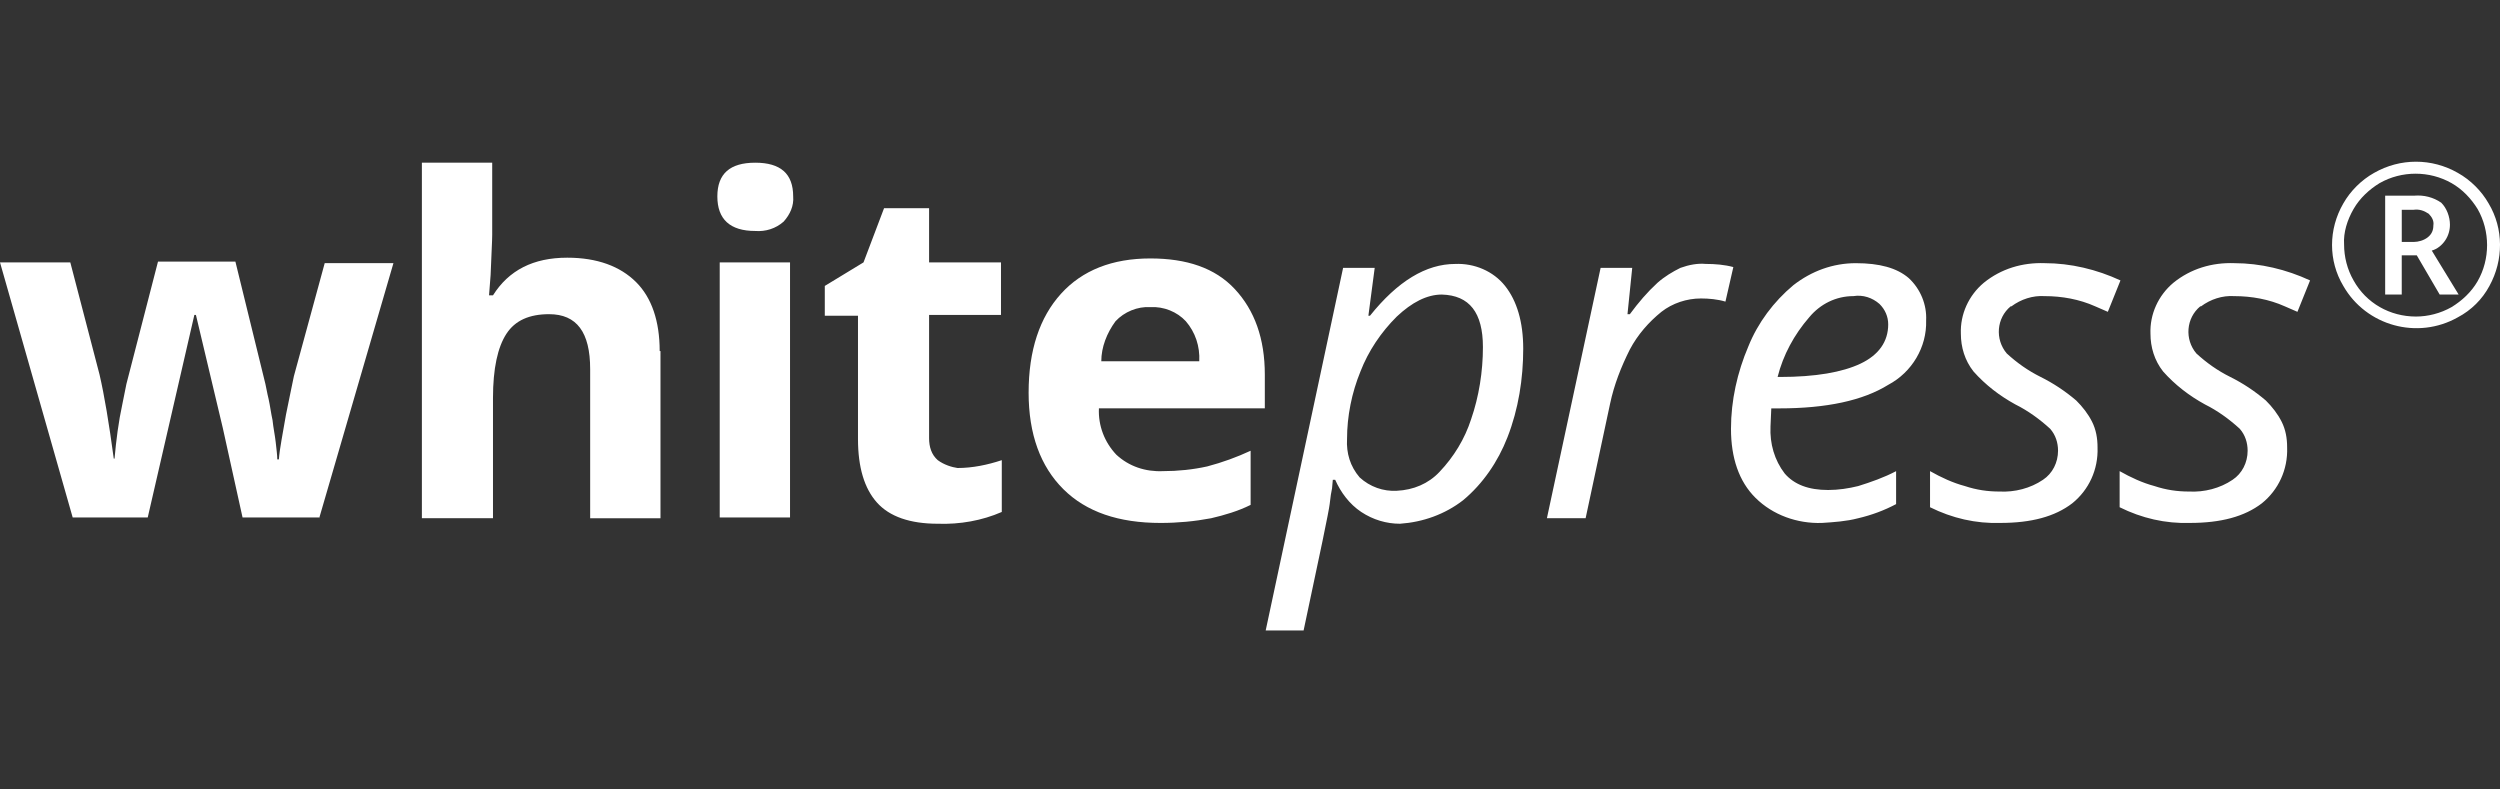
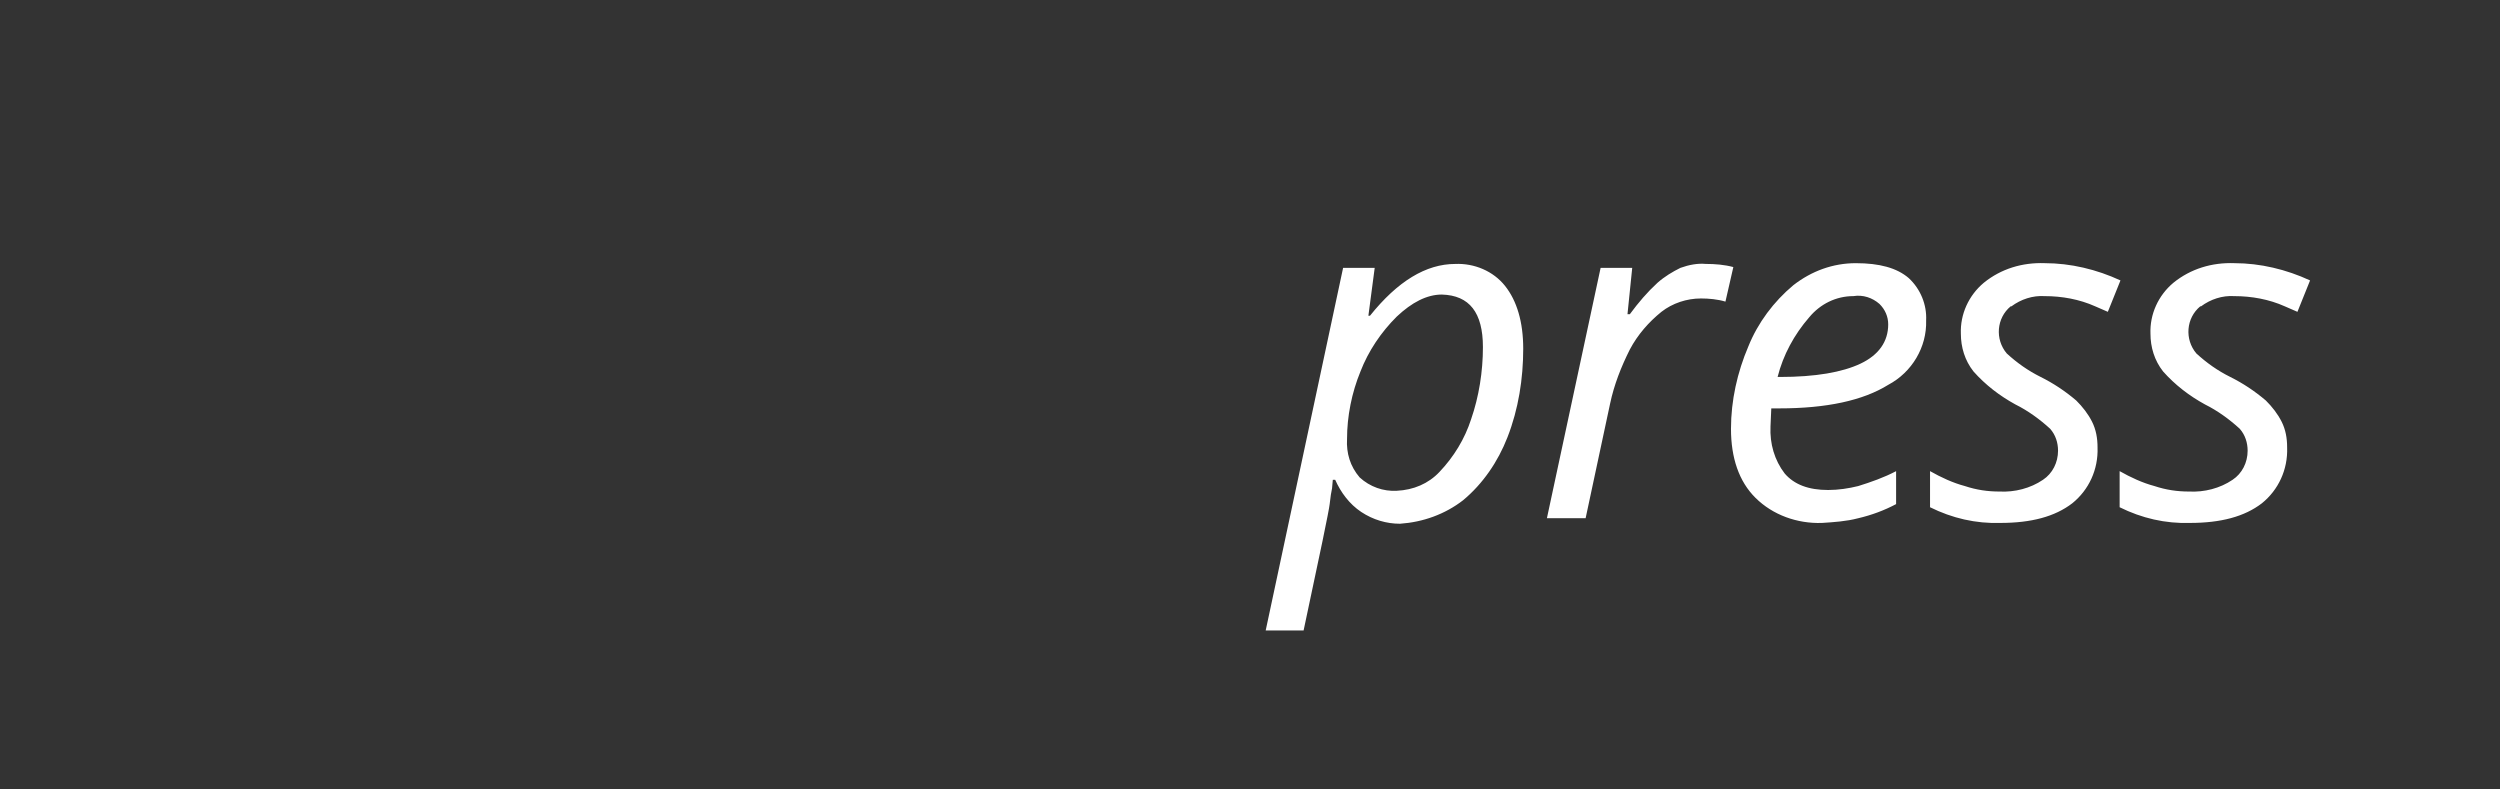
<svg xmlns="http://www.w3.org/2000/svg" width="320" height="101" viewBox="0 0 320 101" fill="none">
  <rect x="0" y="0" width="320" height="101" fill="#333333" stroke="none" />
  <path d="M187.286 64.023C189.814 61.914 191.736 59.1 192.95 55.987C194.366 52.371 194.972 48.452 194.972 44.633C194.972 41.217 194.164 38.504 192.647 36.597C191.13 34.687 188.702 33.683 186.277 33.785C182.535 33.785 178.895 35.995 175.356 40.416H175.153L175.962 34.287H171.917L162.008 80.7H166.861C168.984 70.754 170.097 65.43 170.198 64.525C170.298 63.62 170.4 62.919 170.501 62.516L170.601 61.412H170.904C171.612 63.019 172.724 64.525 174.24 65.532C175.757 66.537 177.477 67.039 179.196 67.039C182.127 66.838 184.958 65.833 187.286 64.023ZM189.814 44.434C189.814 47.547 189.308 50.762 188.297 53.676C187.488 56.188 186.072 58.498 184.252 60.407C182.836 61.914 180.916 62.718 178.791 62.819C177.071 62.919 175.352 62.317 174.038 61.111C172.824 59.704 172.318 57.998 172.421 56.188C172.421 53.274 173.026 50.26 174.14 47.547C175.151 44.936 176.768 42.525 178.793 40.516C180.715 38.708 182.635 37.703 184.557 37.703C188.094 37.803 189.814 40.013 189.814 44.434ZM215.094 34.287C214.082 34.789 213.071 35.391 212.16 36.196C210.846 37.402 209.733 38.708 208.621 40.215H208.318L208.924 34.287H204.879L198.004 66.333H202.959L206.093 51.665C206.599 49.254 207.51 46.943 208.621 44.733C209.632 42.824 211.049 41.217 212.666 39.911C214.082 38.807 215.902 38.203 217.722 38.203C218.733 38.203 219.845 38.303 220.856 38.606L221.867 34.185C220.756 33.884 219.542 33.782 218.328 33.782C217.319 33.685 216.207 33.886 215.094 34.287ZM237.848 66.335C239.567 65.933 241.184 65.331 242.701 64.527V60.308C241.184 61.111 239.465 61.715 237.848 62.217C236.634 62.518 235.32 62.72 234.006 62.72C231.478 62.72 229.658 62.016 228.444 60.611C227.13 58.903 226.522 56.794 226.624 54.584L226.725 52.273H227.736C233.803 52.273 238.456 51.269 241.692 49.26C244.726 47.653 246.648 44.438 246.545 41.022C246.646 39.013 245.837 37.004 244.32 35.597C242.804 34.291 240.578 33.687 237.545 33.687C234.612 33.687 231.881 34.692 229.556 36.499C227.028 38.608 225.005 41.321 223.791 44.335C222.375 47.649 221.566 51.267 221.566 54.882C221.566 58.6 222.577 61.613 224.7 63.722C226.925 65.933 230.059 67.037 233.195 66.937C234.712 66.838 236.331 66.736 237.848 66.335ZM240.578 38.909C241.287 39.613 241.69 40.516 241.69 41.52C241.69 43.73 240.476 45.439 238.151 46.543C235.825 47.647 232.386 48.251 227.836 48.251H227.533C228.241 45.439 229.656 42.826 231.578 40.615C232.994 38.907 235.017 37.902 237.242 37.902C238.454 37.703 239.668 38.106 240.578 38.909ZM267.781 53.977C267.275 52.973 266.567 52.068 265.758 51.265C264.342 50.059 262.825 49.054 261.208 48.251C259.591 47.448 258.174 46.443 256.86 45.237C255.343 43.43 255.546 40.717 257.366 39.21C257.366 39.21 257.366 39.21 257.466 39.21C258.68 38.305 260.197 37.803 261.713 37.904C263.938 37.904 266.164 38.307 268.186 39.21L269.803 39.914L271.42 35.895C268.386 34.488 265.05 33.685 261.711 33.685C258.88 33.585 256.15 34.389 253.925 36.196C252.002 37.803 250.891 40.215 250.991 42.726C250.991 44.434 251.497 46.142 252.608 47.547C254.125 49.256 255.945 50.661 257.967 51.767C259.584 52.57 261.101 53.676 262.417 54.88C263.126 55.684 263.429 56.688 263.429 57.693C263.429 59.199 262.72 60.607 261.506 61.41C259.889 62.514 257.867 63.016 255.945 62.917C254.428 62.917 253.012 62.715 251.495 62.213C249.978 61.81 248.461 61.109 247.045 60.304V64.926C249.876 66.333 252.909 67.035 256.045 66.935C259.99 66.935 263.023 66.132 265.248 64.424C267.371 62.715 268.585 60.104 268.485 57.29C268.489 56.088 268.286 54.982 267.781 53.977ZM292.049 53.977C291.544 52.973 290.836 52.068 290.027 51.265C288.61 50.059 287.094 49.054 285.477 48.251C283.86 47.448 282.443 46.443 281.129 45.237C279.612 43.43 279.815 40.717 281.634 39.21C281.634 39.21 281.634 39.21 281.735 39.21C282.949 38.305 284.465 37.803 285.982 37.904C288.207 37.904 290.432 38.307 292.455 39.21L294.072 39.914L295.689 35.895C292.655 34.488 289.319 33.685 285.98 33.685C283.149 33.585 280.418 34.389 278.193 36.196C276.271 37.803 275.16 40.215 275.26 42.726C275.26 44.434 275.766 46.142 276.877 47.547C278.394 49.256 280.214 50.661 282.236 51.767C283.853 52.57 285.37 53.676 286.686 54.88C287.394 55.684 287.697 56.688 287.697 57.693C287.697 59.199 286.989 60.607 285.775 61.41C284.158 62.514 282.136 63.016 280.214 62.917C278.697 62.917 277.28 62.715 275.764 62.213C274.247 61.81 272.73 61.109 271.313 60.304V64.926C274.144 66.333 277.178 67.035 280.314 66.935C284.258 66.935 287.292 66.132 289.517 64.424C291.64 62.715 292.854 60.104 292.753 57.29C292.758 56.088 292.555 54.982 292.049 53.977Z" fill="white" />
-   <path d="M40.853 66.335L50.359 33.685H41.562L37.617 48.152C37.414 49.057 37.111 50.663 36.606 53.075C36.2 55.487 35.797 57.394 35.695 58.801H35.492C35.492 58.299 35.392 57.496 35.29 56.591C35.189 55.686 34.987 54.783 34.884 53.779C34.682 52.873 34.581 51.971 34.379 51.066C34.176 50.263 34.076 49.559 33.973 49.156L30.131 33.484H20.224L16.179 49.156L15.674 51.668C15.168 53.978 14.865 56.389 14.662 58.7H14.562C13.956 54.179 13.348 50.561 12.742 47.95L8.998 33.584H0L9.303 66.234H18.91L24.877 40.314H25.079L28.518 54.781L31.046 66.234H40.855V66.335H40.853ZM84.439 44.937C84.439 41.12 83.428 38.106 81.406 36.097C79.383 34.088 76.45 32.984 72.608 32.984C68.26 32.984 65.124 34.59 63.102 37.805H62.596L62.799 35.194C62.899 32.481 63.002 30.875 63.002 30.07V20.825H54.001V66.333H63.102V50.964C63.102 47.147 63.708 44.434 64.821 42.726C65.933 41.018 67.755 40.215 70.283 40.215C73.822 40.215 75.541 42.525 75.541 47.247V66.335H84.542V44.937H84.439ZM96.674 29.565C97.988 29.665 99.302 29.264 100.314 28.359C101.122 27.454 101.628 26.35 101.527 25.144C101.527 22.23 99.91 20.825 96.674 20.825C93.438 20.825 91.821 22.232 91.821 25.144C91.821 28.058 93.438 29.565 96.674 29.565ZM101.124 33.584H92.124V66.234H101.124C101.124 66.335 101.124 33.584 101.124 33.584ZM120.034 58.901C119.226 58.197 118.923 57.193 118.923 56.089V40.314H128.126V33.584H118.923V26.653H113.158L110.53 33.586L105.574 36.599V40.416H109.822V56.188C109.822 59.804 110.63 62.516 112.25 64.326C113.867 66.134 116.497 67.039 120.036 67.039C122.867 67.139 125.7 66.636 128.228 65.532V58.901C126.409 59.503 124.486 59.905 122.564 59.905C121.854 59.804 120.843 59.503 120.034 58.901ZM151.787 41.12C153.001 42.527 153.606 44.335 153.506 46.244H140.966C140.966 44.437 141.675 42.629 142.786 41.12C143.898 39.914 145.617 39.21 147.236 39.312C148.956 39.21 150.675 39.914 151.787 41.12ZM155.023 66.335C156.742 65.933 158.462 65.43 160.079 64.627V57.695C158.359 58.498 156.439 59.202 154.517 59.704C152.698 60.107 150.775 60.306 148.853 60.306C146.628 60.406 144.506 59.704 142.886 58.197C141.37 56.591 140.561 54.48 140.661 52.27H161.897V47.95C161.897 43.328 160.582 39.713 158.054 37C155.526 34.287 151.885 33.081 147.234 33.081C142.381 33.081 138.537 34.588 135.808 37.602C133.079 40.615 131.663 44.835 131.663 50.26C131.663 55.584 133.18 59.704 136.113 62.618C139.046 65.532 143.191 66.937 148.55 66.937C150.775 66.937 152.9 66.736 155.023 66.335Z" fill="white" />
-   <path d="M307.426 26.852H308.942C309.651 26.753 310.257 26.952 310.865 27.355C311.27 27.757 311.573 28.259 311.47 28.861C311.47 29.463 311.268 29.965 310.762 30.368C310.257 30.771 309.548 30.97 308.942 30.97H307.426V26.852ZM312.482 25.949C311.47 25.246 310.257 24.945 309.043 25.044H305.301V37.703H307.423V32.68H309.346L312.279 37.703H314.707L311.268 32.076C311.976 31.875 312.582 31.373 312.987 30.771C313.393 30.169 313.593 29.465 313.593 28.762C313.593 27.757 313.188 26.653 312.482 25.949ZM299.942 36.597C302.875 41.721 309.448 43.529 314.604 40.615C316.324 39.71 317.738 38.305 318.649 36.597C320.469 33.282 320.469 29.264 318.549 26.049C317.638 24.442 316.223 23.035 314.604 22.13C311.268 20.221 307.223 20.221 303.884 22.13C302.267 23.035 300.851 24.44 299.94 26.049C298.02 29.364 298.02 33.384 299.942 36.597ZM301.256 26.753C302.065 25.345 303.278 24.241 304.593 23.438C307.423 21.831 310.963 21.831 313.796 23.438C315.212 24.241 316.324 25.447 317.132 26.753C317.941 28.16 318.346 29.766 318.346 31.375C318.346 32.983 317.941 34.59 317.132 35.997C316.324 37.404 315.11 38.508 313.796 39.312C312.379 40.115 310.762 40.518 309.245 40.518C305.909 40.518 302.875 38.809 301.256 35.895C300.447 34.488 300.042 32.882 300.042 31.273C299.942 29.766 300.447 28.16 301.256 26.753Z" fill="white" />
</svg>